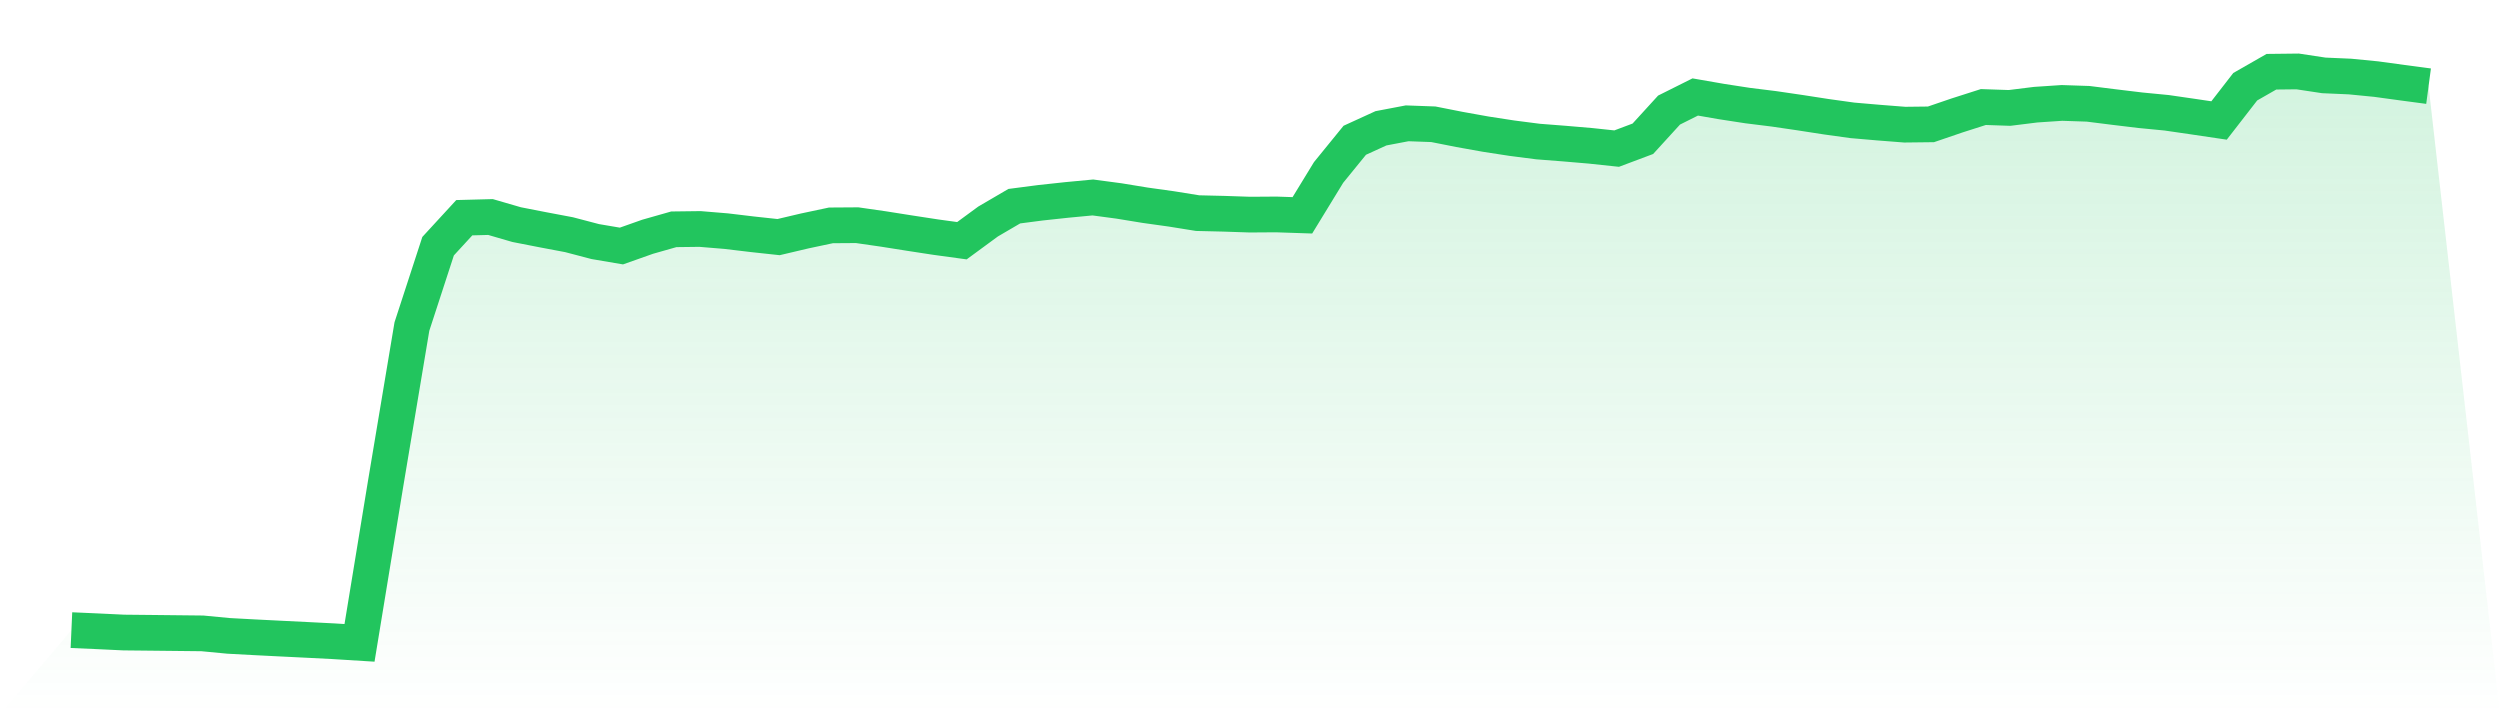
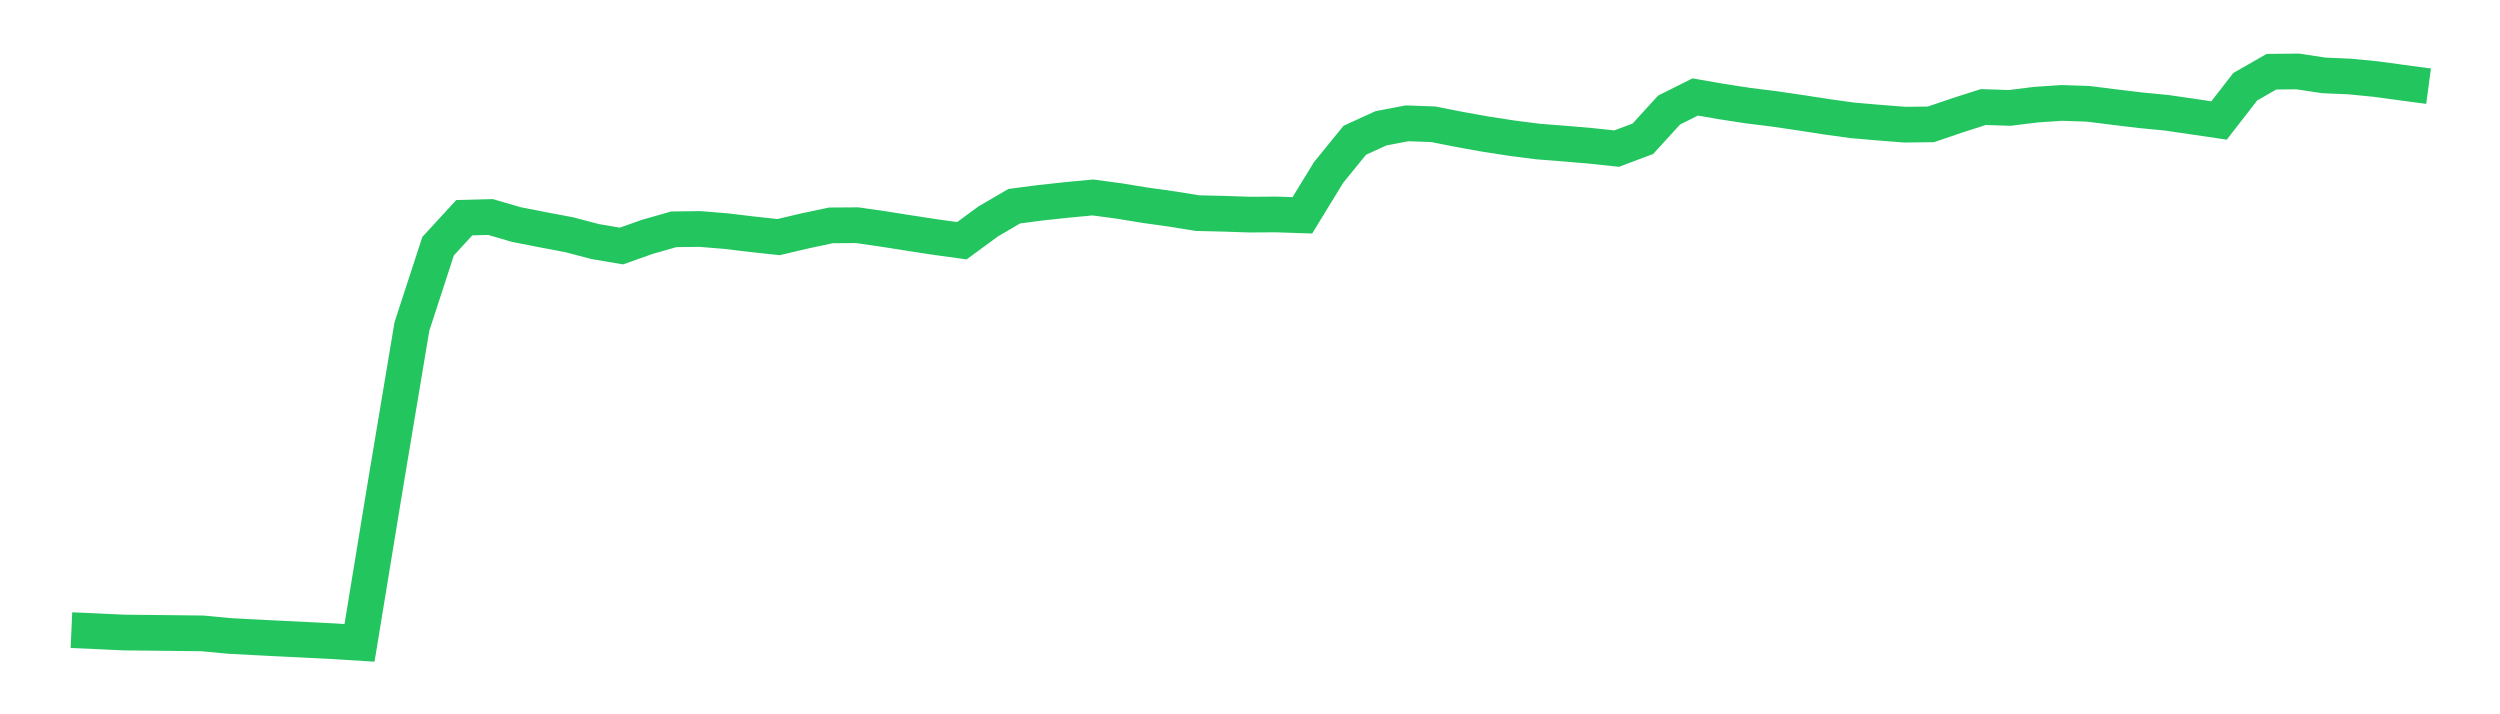
<svg xmlns="http://www.w3.org/2000/svg" viewBox="0 0 140 40">
  <defs>
    <linearGradient id="gradient" x1="0" x2="0" y1="0" y2="1">
      <stop offset="0%" stop-color="#22c55e" stop-opacity="0.2" />
      <stop offset="100%" stop-color="#22c55e" stop-opacity="0" />
    </linearGradient>
  </defs>
-   <path d="M4,35.287 L4,35.287 L5.467,35.352 L6.933,35.422 L8.4,35.437 L9.867,35.453 L11.333,35.469 L12.8,35.609 L14.267,35.688 L15.733,35.762 L17.2,35.834 L18.667,35.909 L20.133,36 L21.6,27.055 L23.067,18.285 L24.533,13.787 L26,12.192 L27.467,12.153 L28.933,12.579 L30.4,12.866 L31.867,13.143 L33.333,13.528 L34.8,13.777 L36.267,13.258 L37.733,12.841 L39.2,12.823 L40.667,12.944 L42.133,13.119 L43.6,13.278 L45.067,12.932 L46.533,12.621 L48,12.611 L49.467,12.822 L50.933,13.054 L52.4,13.279 L53.867,13.48 L55.333,12.404 L56.8,11.546 L58.267,11.355 L59.733,11.197 L61.2,11.058 L62.667,11.254 L64.133,11.494 L65.6,11.699 L67.067,11.935 L68.533,11.97 L70,12.019 L71.467,12.009 L72.933,12.058 L74.4,9.658 L75.867,7.855 L77.333,7.185 L78.8,6.906 L80.267,6.959 L81.733,7.249 L83.2,7.512 L84.667,7.738 L86.133,7.927 L87.6,8.041 L89.067,8.166 L90.533,8.322 L92,7.771 L93.467,6.164 L94.933,5.431 L96.4,5.686 L97.867,5.912 L99.333,6.094 L100.8,6.309 L102.267,6.536 L103.733,6.74 L105.2,6.866 L106.667,6.981 L108.133,6.964 L109.6,6.463 L111.067,5.994 L112.533,6.044 L114,5.862 L115.467,5.764 L116.933,5.813 L118.4,5.997 L119.867,6.174 L121.333,6.316 L122.8,6.529 L124.267,6.747 L125.733,4.857 L127.2,4.017 L128.667,4 L130.133,4.222 L131.6,4.286 L133.067,4.43 L134.533,4.63 L136,4.825 L140,40 L0,40 z" fill="url(#gradient)" />
  <path d="M4,35.287 L4,35.287 L5.467,35.352 L6.933,35.422 L8.4,35.437 L9.867,35.453 L11.333,35.469 L12.8,35.609 L14.267,35.688 L15.733,35.762 L17.2,35.834 L18.667,35.909 L20.133,36 L21.6,27.055 L23.067,18.285 L24.533,13.787 L26,12.192 L27.467,12.153 L28.933,12.579 L30.4,12.866 L31.867,13.143 L33.333,13.528 L34.8,13.777 L36.267,13.258 L37.733,12.841 L39.2,12.823 L40.667,12.944 L42.133,13.119 L43.6,13.278 L45.067,12.932 L46.533,12.621 L48,12.611 L49.467,12.822 L50.933,13.054 L52.4,13.279 L53.867,13.48 L55.333,12.404 L56.8,11.546 L58.267,11.355 L59.733,11.197 L61.2,11.058 L62.667,11.254 L64.133,11.494 L65.6,11.699 L67.067,11.935 L68.533,11.97 L70,12.019 L71.467,12.009 L72.933,12.058 L74.4,9.658 L75.867,7.855 L77.333,7.185 L78.8,6.906 L80.267,6.959 L81.733,7.249 L83.2,7.512 L84.667,7.738 L86.133,7.927 L87.6,8.041 L89.067,8.166 L90.533,8.322 L92,7.771 L93.467,6.164 L94.933,5.431 L96.4,5.686 L97.867,5.912 L99.333,6.094 L100.8,6.309 L102.267,6.536 L103.733,6.74 L105.2,6.866 L106.667,6.981 L108.133,6.964 L109.6,6.463 L111.067,5.994 L112.533,6.044 L114,5.862 L115.467,5.764 L116.933,5.813 L118.4,5.997 L119.867,6.174 L121.333,6.316 L122.8,6.529 L124.267,6.747 L125.733,4.857 L127.2,4.017 L128.667,4 L130.133,4.222 L131.6,4.286 L133.067,4.43 L134.533,4.63 L136,4.825" fill="none" stroke="#22c55e" stroke-width="2" />
</svg>